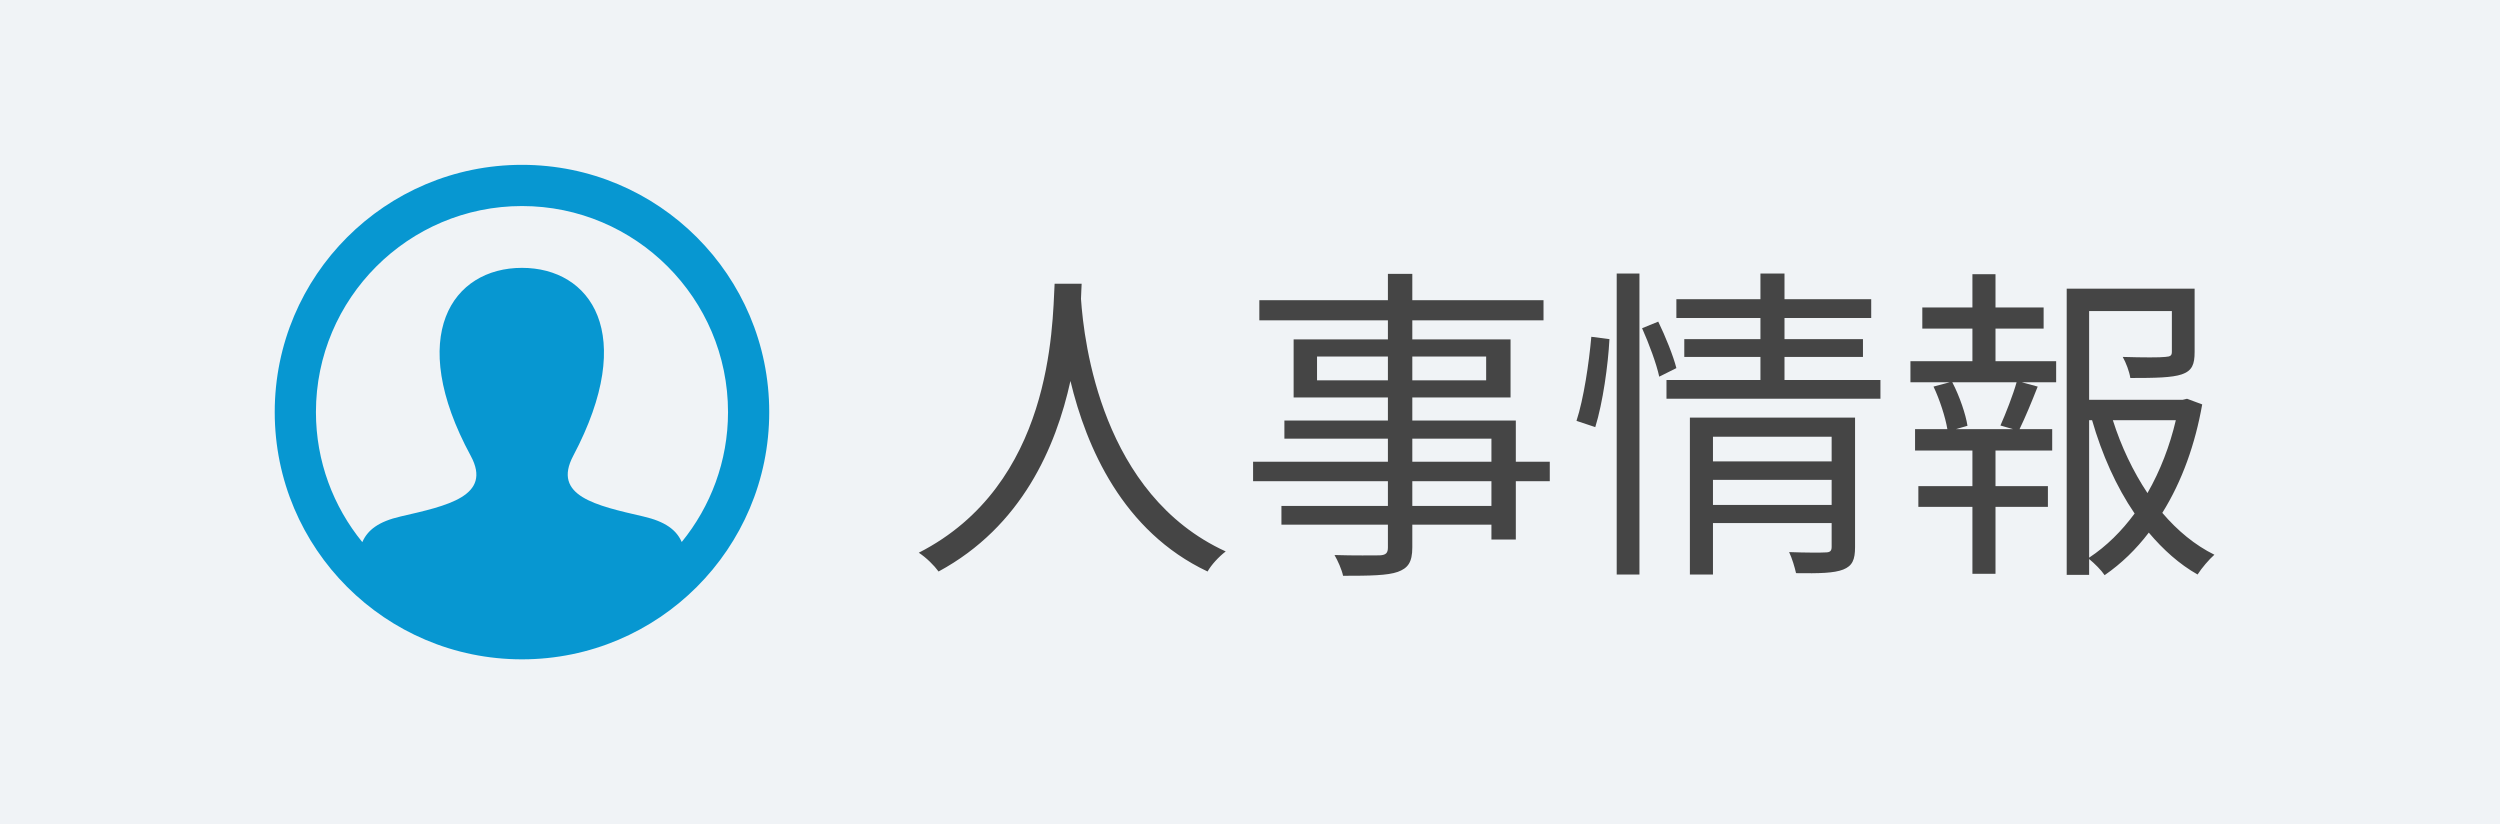
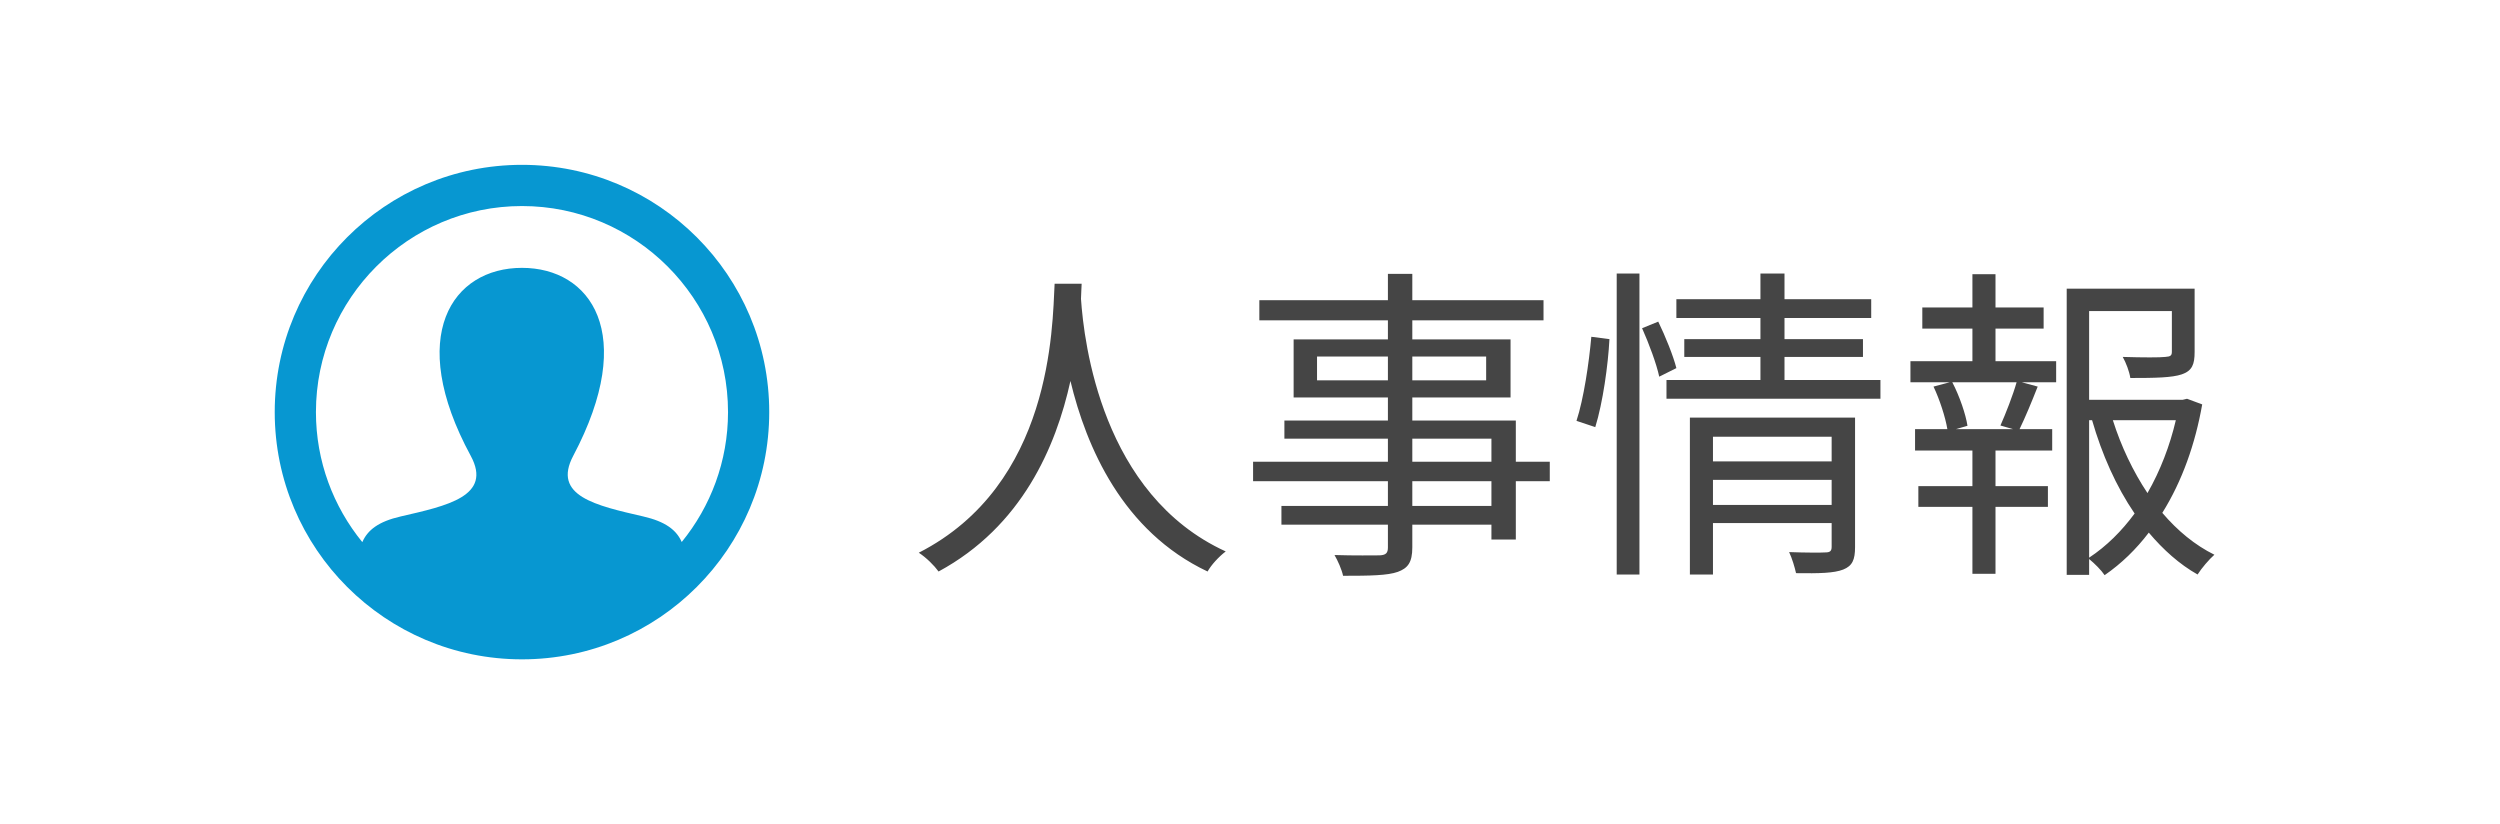
<svg xmlns="http://www.w3.org/2000/svg" width="91" height="30" viewBox="0 0 91 30" fill="none">
-   <rect y="-0" width="91" height="30" fill="#F0F3F6" />
  <path d="M38.388 10.328C38.304 11.912 38.304 17.636 33.444 20.119C33.72 20.299 34.008 20.587 34.164 20.803C37.2 19.16 38.436 16.267 38.964 13.867C39.54 16.267 40.86 19.34 43.956 20.803C44.088 20.564 44.364 20.264 44.616 20.072C40.104 18.008 39.456 12.463 39.348 10.88C39.36 10.675 39.36 10.483 39.372 10.328H38.388ZM54.288 18.416H51.408V17.515H54.288V18.416ZM51.408 15.967H54.288V16.808H51.408V15.967ZM47.94 13.844V12.979H50.52V13.844H47.94ZM54.096 12.979V13.844H51.408V12.979H54.096ZM56.412 16.808H55.176V15.307H51.408V14.467H54.984V12.355H51.408V11.659H56.184V10.928H51.408V9.968H50.52V10.928H45.84V11.659H50.52V12.355H47.088V14.467H50.52V15.307H46.752V15.967H50.52V16.808H45.612V17.515H50.52V18.416H46.644V19.099H50.52V19.927C50.52 20.131 50.448 20.203 50.22 20.215C50.016 20.215 49.296 20.227 48.576 20.203C48.696 20.407 48.84 20.732 48.888 20.959C49.884 20.959 50.508 20.948 50.88 20.816C51.24 20.683 51.408 20.48 51.408 19.927V19.099H54.288V19.64H55.176V17.515H56.412V16.808ZM58.068 15.547C58.344 14.659 58.536 13.28 58.584 12.344L57.924 12.259C57.84 13.207 57.648 14.515 57.384 15.319L58.068 15.547ZM58.848 20.912H59.676V9.956H58.848V20.912ZM59.772 11.947C60.024 12.511 60.3 13.255 60.396 13.711L61.02 13.399C60.912 12.967 60.624 12.248 60.36 11.707L59.772 11.947ZM62.352 18.38V17.468H66.672V18.38H62.352ZM66.672 15.896V16.796H62.352V15.896H66.672ZM67.524 15.2H61.512V20.912H62.352V19.04H66.672V19.904C66.672 20.059 66.612 20.108 66.444 20.108C66.3 20.119 65.724 20.119 65.124 20.096C65.232 20.323 65.328 20.648 65.376 20.863C66.228 20.875 66.756 20.863 67.092 20.732C67.428 20.599 67.524 20.372 67.524 19.916V15.2ZM64.956 13.832V12.992H67.812V12.344H64.956V11.575H68.112V10.892H64.956V9.956H64.08V10.892H61.02V11.575H64.08V12.344H61.308V12.992H64.08V13.832H60.66V14.515H68.448V13.832H64.956ZM73.272 15.62H71.196L71.616 15.499C71.556 15.091 71.328 14.419 71.064 13.915H73.404C73.272 14.383 73.008 15.056 72.816 15.488L73.272 15.62ZM72.636 11.96H74.388V11.191H72.636V9.98H71.796V11.191H69.972V11.96H71.796V13.148H69.54V13.915H70.968L70.38 14.072C70.608 14.552 70.812 15.188 70.884 15.62H69.708V16.399H71.796V17.695H69.828V18.451H71.796V20.887H72.636V18.451H74.544V17.695H72.636V16.399H74.7V15.62H73.512C73.716 15.2 73.956 14.623 74.172 14.072L73.596 13.915H74.844V13.148H72.636V11.96ZM76.044 15.296H76.152C76.512 16.544 77.028 17.707 77.7 18.692C77.232 19.328 76.68 19.88 76.044 20.299V15.296ZM79.2 15.296C78.984 16.22 78.636 17.131 78.168 17.948C77.64 17.155 77.208 16.244 76.908 15.296H79.2ZM79.608 14.515L79.452 14.552H76.044V11.323H79.056V12.8C79.056 12.944 79.008 12.979 78.816 12.992C78.636 13.015 78.012 13.015 77.268 12.992C77.388 13.207 77.508 13.52 77.544 13.759C78.456 13.759 79.056 13.748 79.416 13.627C79.8 13.495 79.884 13.255 79.884 12.812V10.508H75.228V20.924H76.044V20.348C76.248 20.515 76.488 20.756 76.608 20.936C77.22 20.515 77.76 19.988 78.216 19.387C78.744 20.012 79.332 20.54 79.992 20.912C80.136 20.683 80.412 20.36 80.604 20.192C79.896 19.843 79.26 19.316 78.708 18.668C79.428 17.515 79.908 16.16 80.16 14.72L79.608 14.515Z" fill="#454545" />
  <path d="M19 6C14.03 6 10 10.03 10 15C10 19.97 14.03 24 19 24C23.97 24 28 19.97 28 15C28 10.03 23.97 6 19 6ZM24.815 19.729C24.619 19.289 24.223 18.985 23.412 18.798C21.692 18.401 20.09 18.053 20.867 16.589C23.226 12.133 21.491 9.75 19 9.75C16.459 9.75 14.767 12.224 17.133 16.589C17.933 18.062 16.272 18.41 14.588 18.798C13.775 18.985 13.383 19.291 13.188 19.733C12.134 18.44 11.5 16.793 11.5 15C11.5 10.864 14.864 7.5 19 7.5C23.136 7.5 26.5 10.864 26.5 15C26.5 16.792 25.866 18.437 24.815 19.729Z" fill="#0797D1" />
</svg>